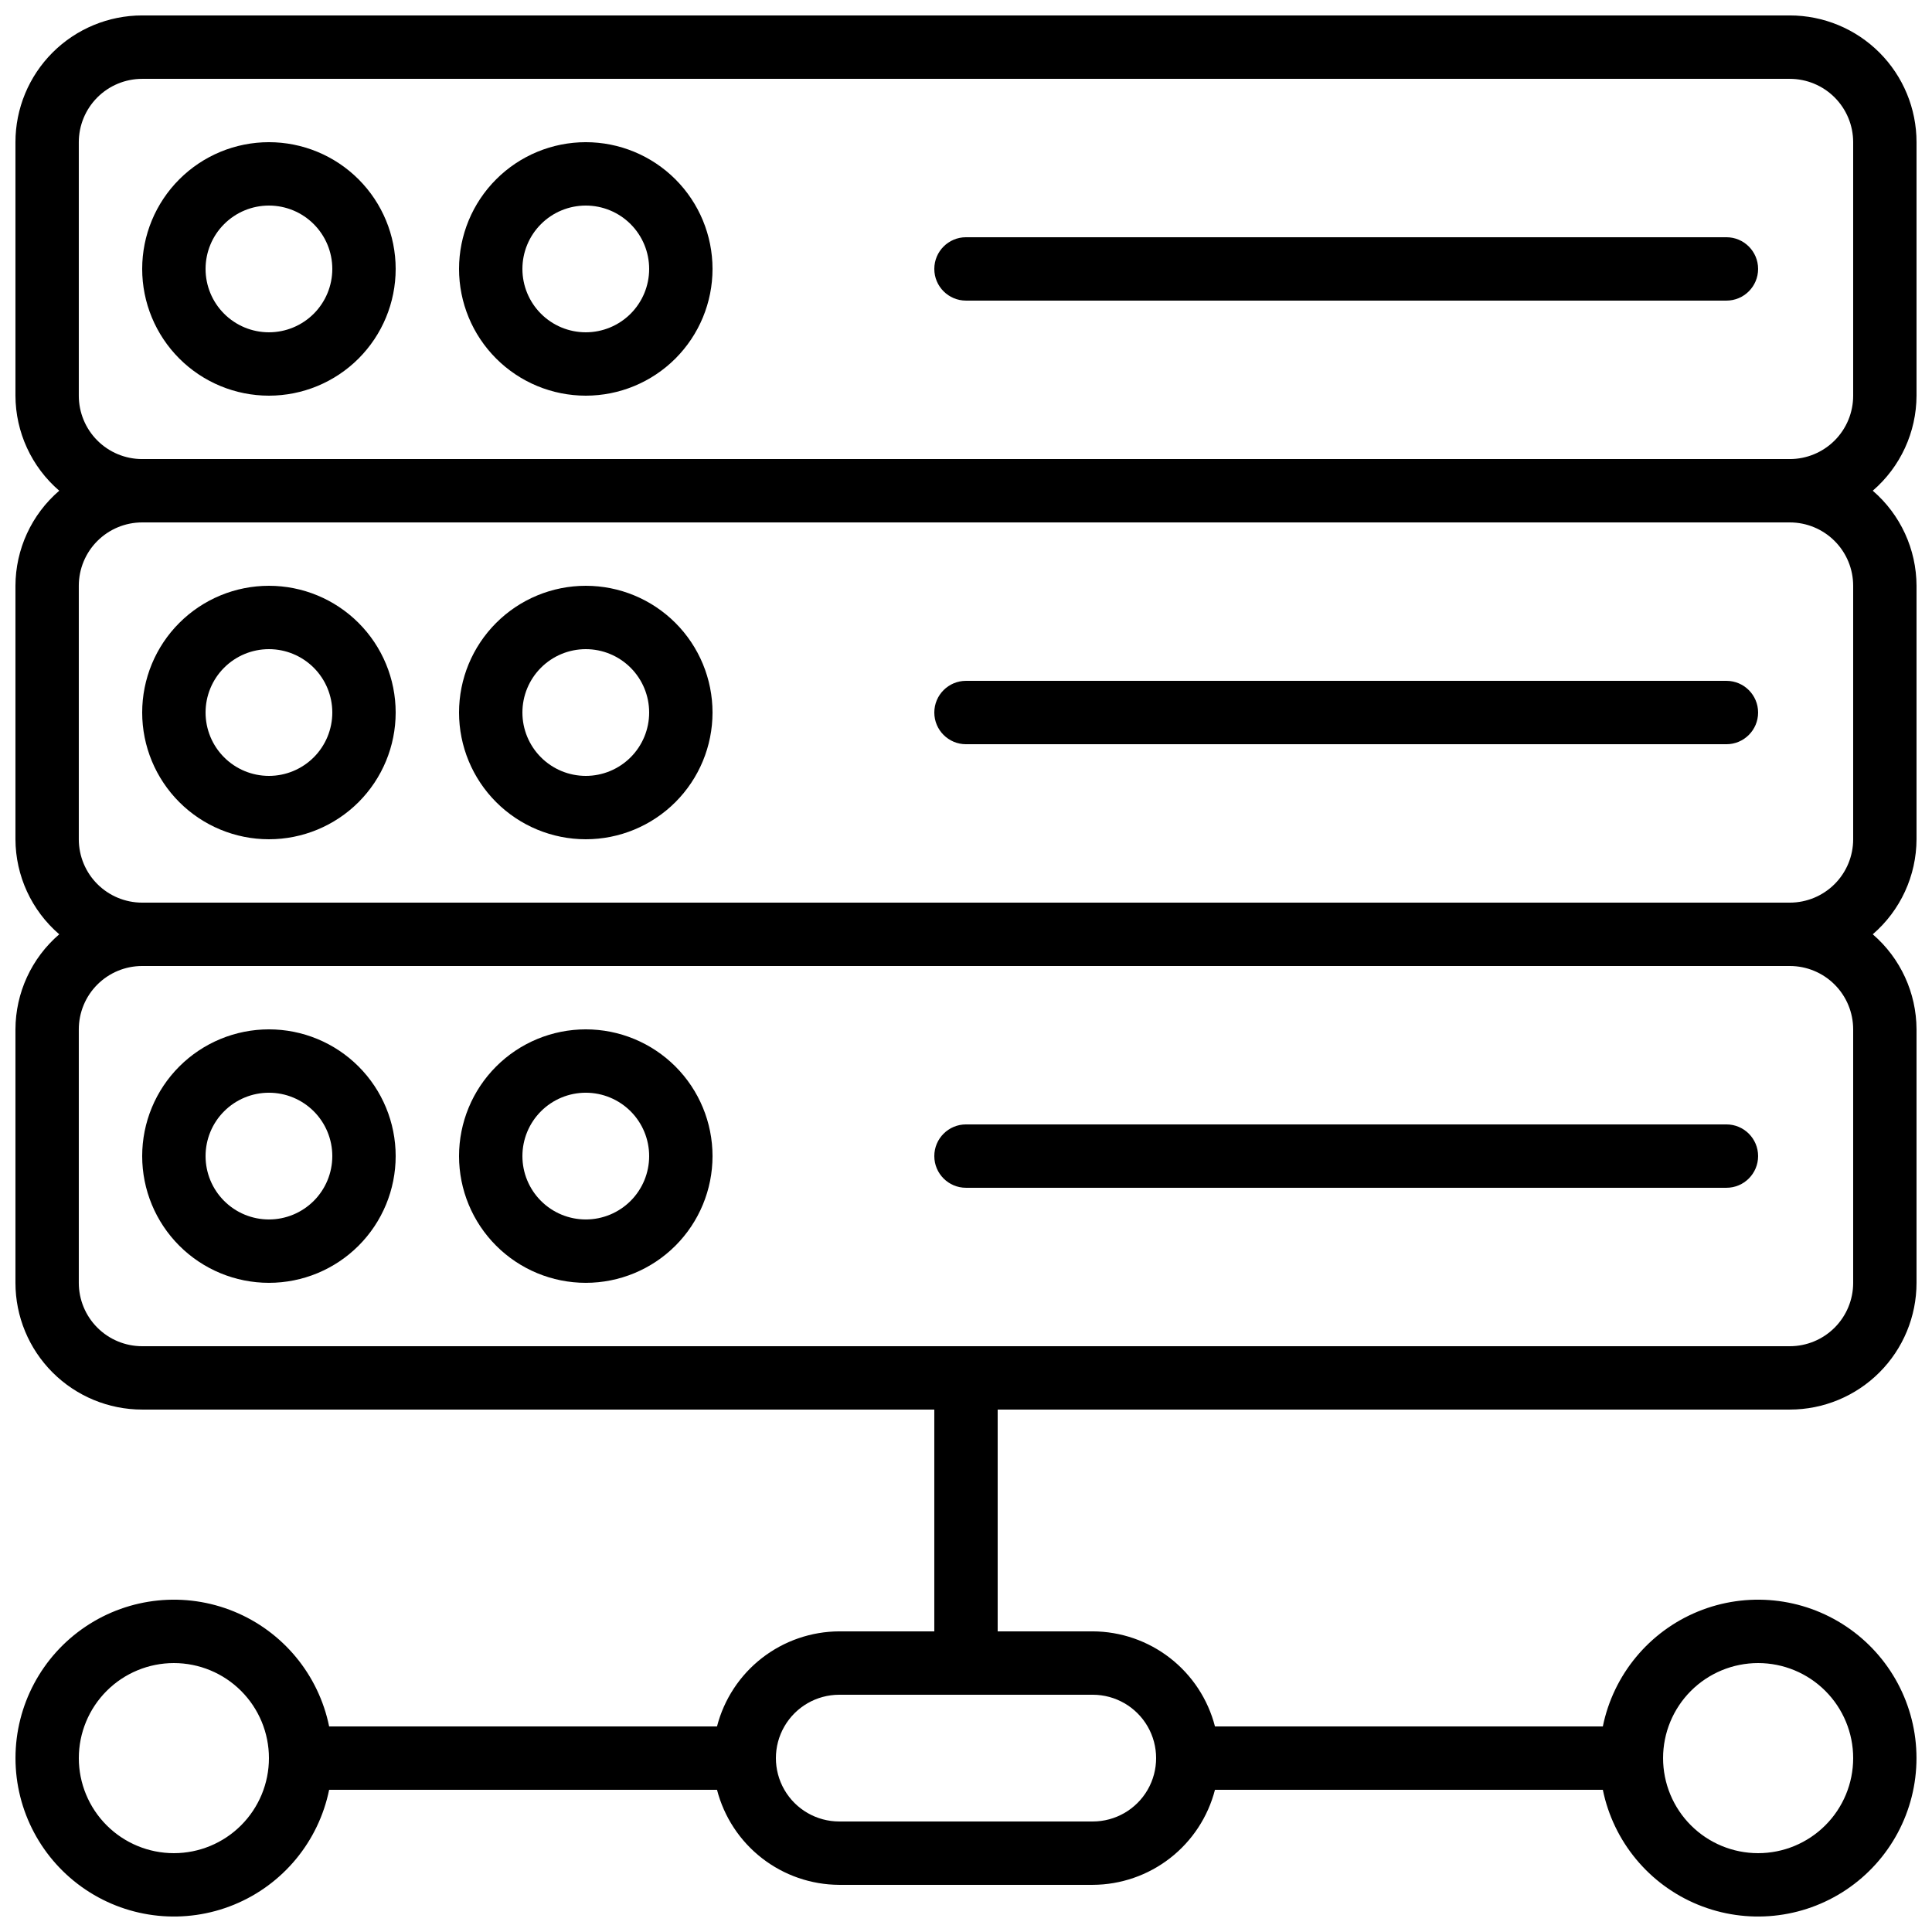
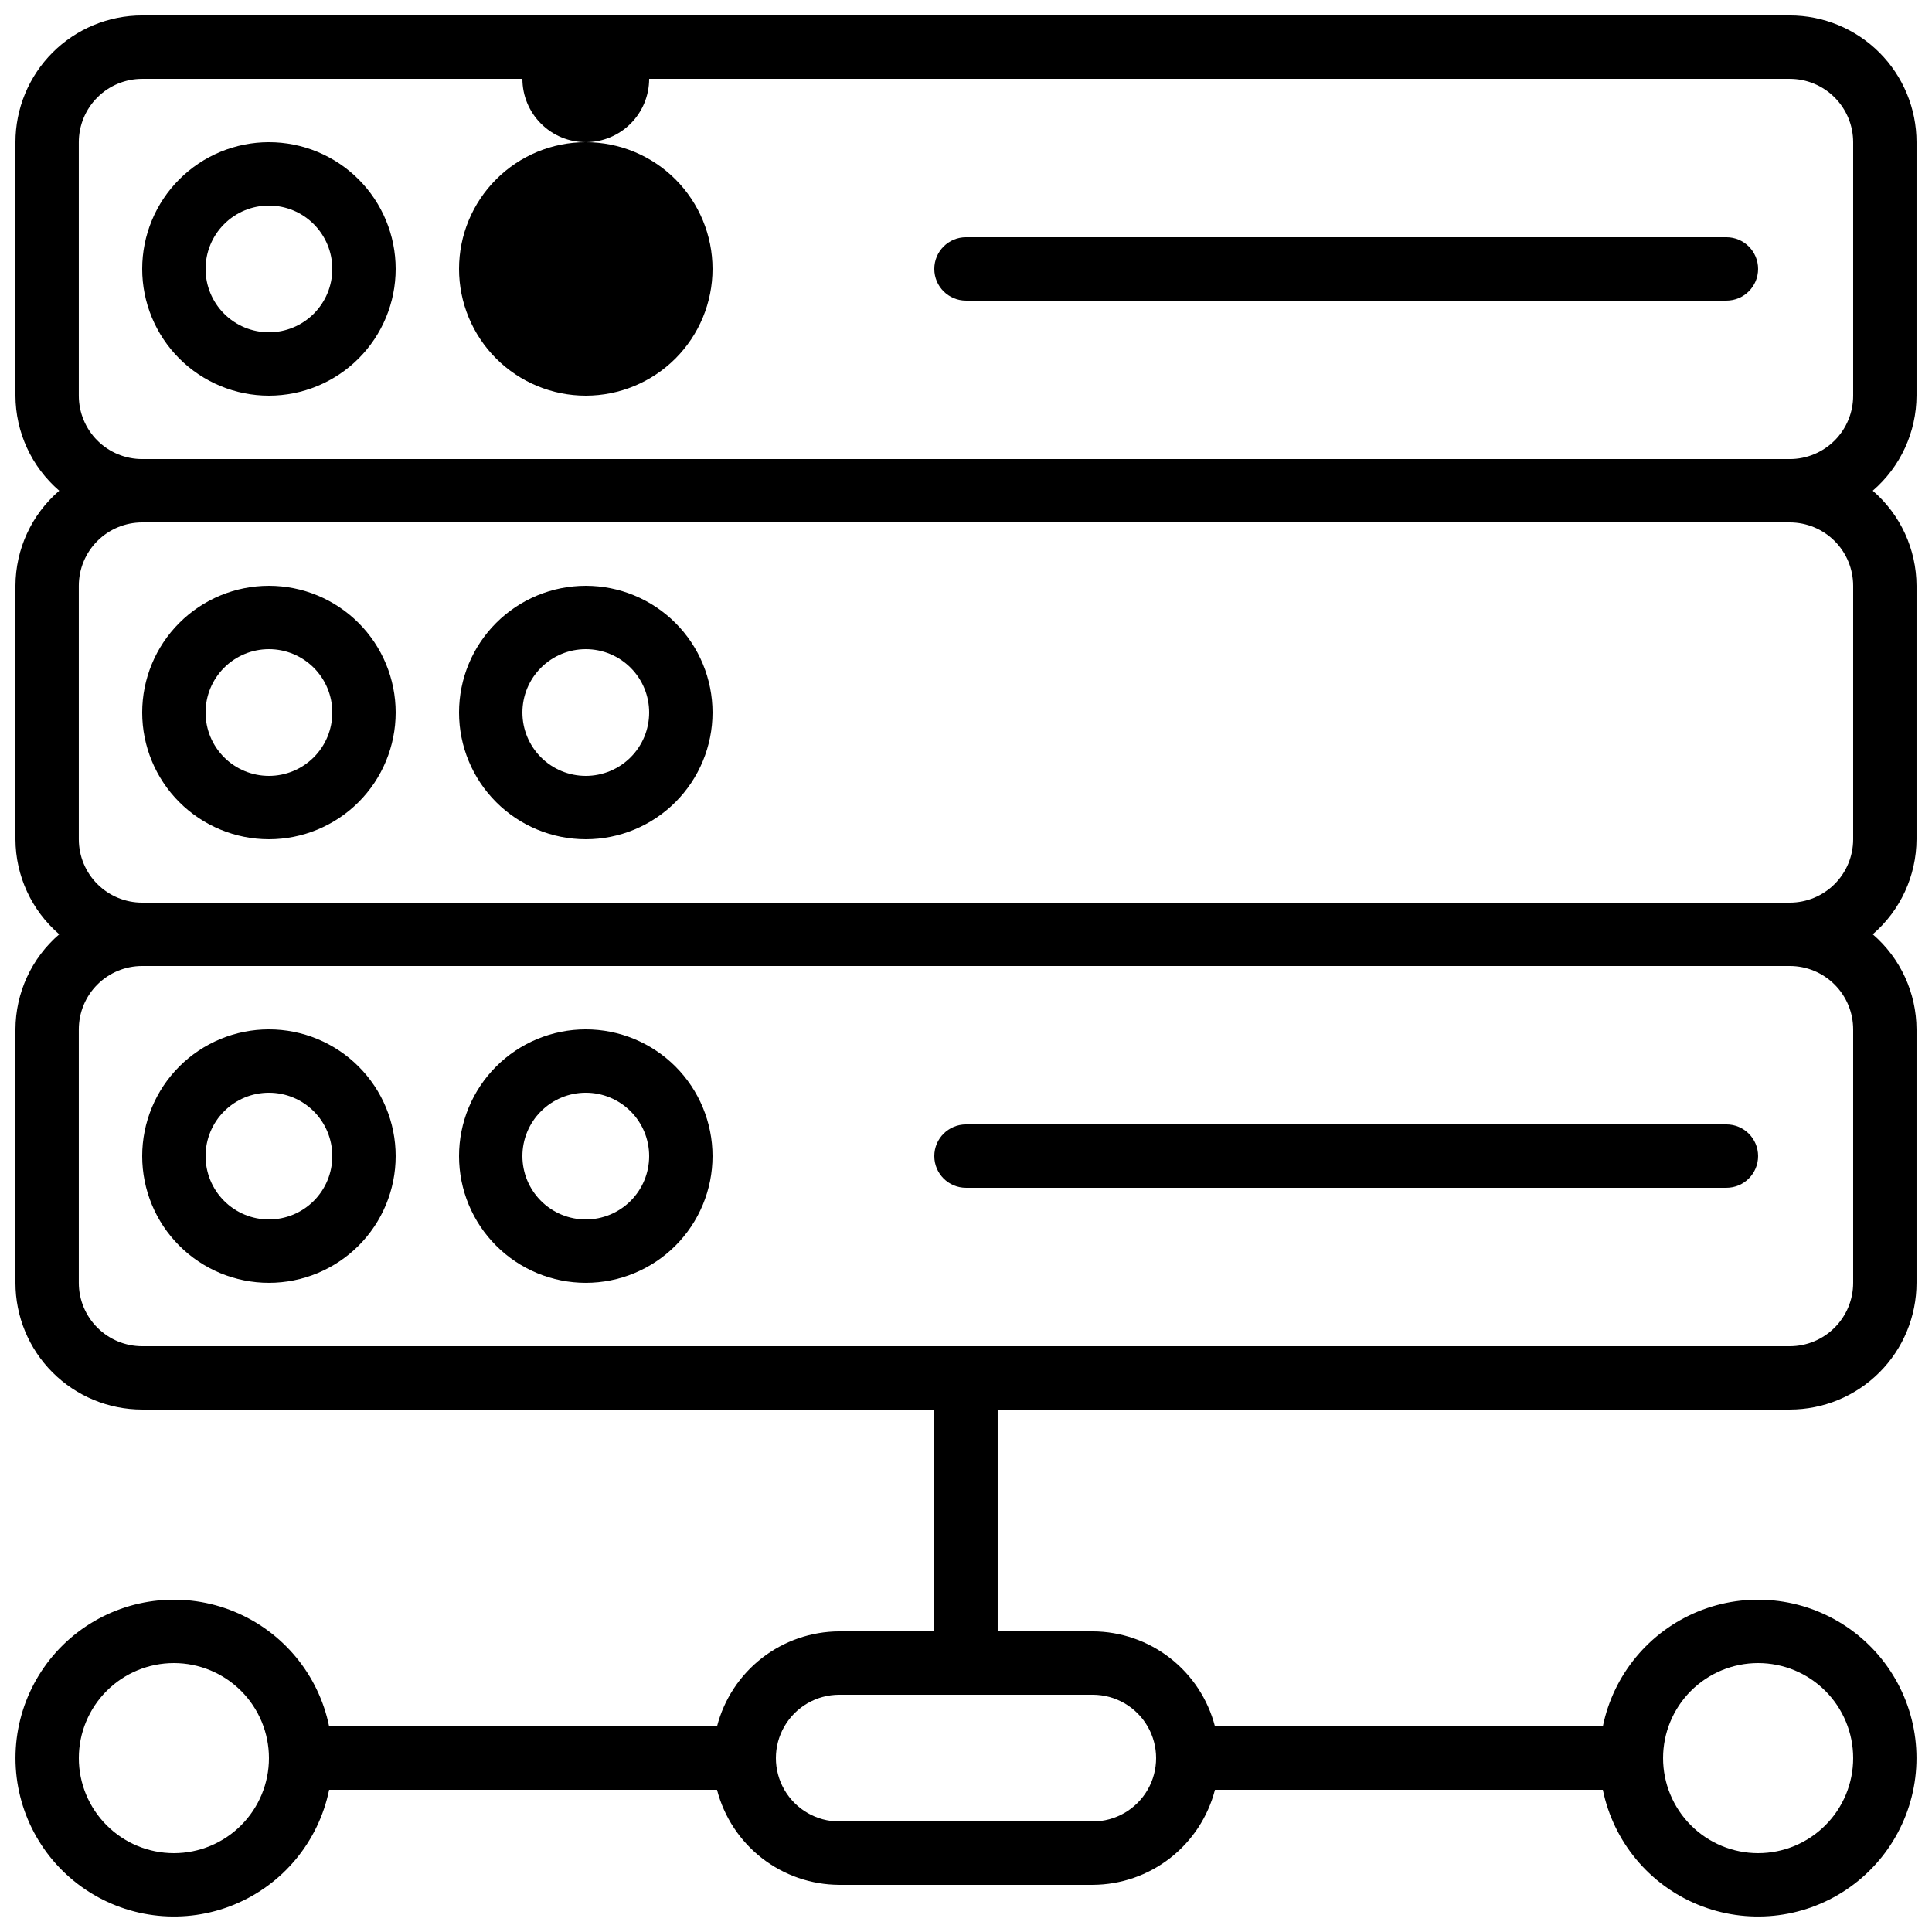
<svg xmlns="http://www.w3.org/2000/svg" width="800px" height="800px" version="1.1" viewBox="144 144 512 512">
  <defs>
    <clipPath id="a">
      <path d="m148.09 148.09h503.81v503.81h-503.81z" />
    </clipPath>
  </defs>
  <g clip-path="url(#a)">
    <path d="m618.32 148.09h-436.64c-8.906 0-17.449 3.539-23.75 9.836-6.297 6.301-9.836 14.844-9.836 23.75v67.176c0.031 9.684 4.266 18.875 11.605 25.191-7.34 6.316-11.574 15.508-11.605 25.191v67.176-0.004c0.031 9.684 4.266 18.875 11.605 25.191-7.34 6.316-11.574 15.508-11.605 25.191v67.176-0.004c0 8.91 3.539 17.453 9.836 23.75 6.301 6.301 14.844 9.84 23.75 9.84h209.92v58.777h-25.191c-7.422 0.027-14.629 2.516-20.492 7.074-5.859 4.555-10.047 10.926-11.902 18.117h-102.79c-2.801-13.715-12.25-25.133-25.199-30.445-12.949-5.312-27.695-3.824-39.32 3.973-11.625 7.793-18.602 20.871-18.602 34.867 0 14 6.977 27.074 18.602 34.871 11.625 7.797 26.371 9.285 39.32 3.973 12.949-5.312 22.398-16.73 25.199-30.445h102.79c1.855 7.188 6.043 13.559 11.902 18.117 5.863 4.559 13.07 7.047 20.492 7.074h67.176c7.426-0.027 14.629-2.516 20.492-7.074 5.859-4.559 10.047-10.93 11.902-18.117h102.79c2.801 13.715 12.25 25.133 25.199 30.445 12.949 5.312 27.695 3.824 39.32-3.973 11.625-7.797 18.602-20.871 18.602-34.871 0-13.996-6.977-27.074-18.602-34.867-11.625-7.797-26.371-9.285-39.32-3.973-12.949 5.312-22.398 16.73-25.199 30.445h-102.79c-1.855-7.191-6.043-13.562-11.902-18.117-5.863-4.559-13.066-7.047-20.492-7.074h-25.191v-58.777h209.92c8.906 0 17.449-3.539 23.75-9.84 6.297-6.297 9.836-14.84 9.836-23.75v-67.172c-0.031-9.684-4.266-18.875-11.602-25.191 7.336-6.316 11.57-15.508 11.602-25.191v-67.172c-0.031-9.684-4.266-18.875-11.602-25.191 7.336-6.316 11.57-15.508 11.602-25.191v-67.176c0-8.906-3.539-17.449-9.836-23.75-6.301-6.297-14.844-9.836-23.75-9.836zm-428.24 487.02c-6.68 0-13.09-2.652-17.812-7.379-4.723-4.723-7.379-11.129-7.379-17.812 0-6.68 2.656-13.086 7.379-17.812 4.723-4.723 11.133-7.375 17.812-7.375s13.09 2.652 17.812 7.375c4.723 4.727 7.379 11.133 7.379 17.812 0 6.684-2.656 13.09-7.379 17.812-4.723 4.727-11.133 7.379-17.812 7.379zm419.84-50.383v0.004c6.684 0 13.09 2.652 17.812 7.375 4.727 4.727 7.379 11.133 7.379 17.812 0 6.684-2.652 13.09-7.379 17.812-4.723 4.727-11.129 7.379-17.812 7.379-6.68 0-13.086-2.652-17.812-7.379-4.723-4.723-7.375-11.129-7.375-17.812 0-6.68 2.652-13.086 7.375-17.812 4.727-4.723 11.133-7.375 17.812-7.375zm-176.33 8.398c6 0 11.543 3.203 14.543 8.398 3 5.195 3 11.598 0 16.793-3 5.195-8.543 8.395-14.543 8.395h-67.176c-6 0-11.543-3.199-14.543-8.395-3-5.195-3-11.598 0-16.793 3-5.195 8.543-8.398 14.543-8.398zm201.52-109.16c0 4.457-1.77 8.727-4.918 11.875-3.148 3.152-7.422 4.922-11.875 4.922h-436.64c-4.453 0-8.723-1.77-11.875-4.922-3.148-3.148-4.918-7.418-4.918-11.875v-67.172c0-4.453 1.77-8.727 4.918-11.875 3.152-3.148 7.422-4.918 11.875-4.918h436.64c4.453 0 8.727 1.77 11.875 4.918 3.148 3.148 4.918 7.422 4.918 11.875zm0-117.55c0 4.453-1.77 8.727-4.918 11.875-3.148 3.148-7.422 4.918-11.875 4.918h-436.64c-4.453 0-8.723-1.77-11.875-4.918-3.148-3.148-4.918-7.422-4.918-11.875v-67.172c0-4.457 1.77-8.727 4.918-11.875 3.152-3.152 7.422-4.922 11.875-4.922h436.64c4.453 0 8.727 1.77 11.875 4.922 3.148 3.148 4.918 7.418 4.918 11.875zm0-117.55c0 4.453-1.77 8.727-4.918 11.875-3.148 3.148-7.422 4.918-11.875 4.918h-436.64c-4.453 0-8.723-1.77-11.875-4.918-3.148-3.148-4.918-7.422-4.918-11.875v-67.176c0-4.453 1.77-8.723 4.918-11.875 3.152-3.148 7.422-4.918 11.875-4.918h436.64c4.453 0 8.727 1.77 11.875 4.918 3.148 3.152 4.918 7.422 4.918 11.875z" />
  </g>
  <path d="m215.27 181.68c-8.91 0-17.453 3.539-23.75 9.84-6.301 6.297-9.84 14.84-9.84 23.75 0 8.906 3.539 17.449 9.84 23.75 6.297 6.297 14.84 9.836 23.75 9.836 8.906 0 17.449-3.539 23.75-9.836 6.297-6.301 9.836-14.844 9.836-23.75 0-8.91-3.539-17.453-9.836-23.75-6.301-6.301-14.844-9.84-23.75-9.84zm0 50.383c-4.457 0-8.727-1.77-11.875-4.918-3.152-3.152-4.918-7.422-4.918-11.875 0-4.457 1.766-8.727 4.918-11.875 3.148-3.152 7.418-4.918 11.875-4.918 4.453 0 8.723 1.766 11.875 4.918 3.148 3.148 4.918 7.418 4.918 11.875 0 4.453-1.77 8.723-4.918 11.875-3.152 3.148-7.422 4.918-11.875 4.918z" />
-   <path d="m299.24 181.68c-8.91 0-17.453 3.539-23.75 9.84-6.301 6.297-9.84 14.84-9.84 23.75 0 8.906 3.539 17.449 9.84 23.75 6.297 6.297 14.84 9.836 23.75 9.836 8.906 0 17.449-3.539 23.75-9.836 6.297-6.301 9.836-14.844 9.836-23.75 0-8.91-3.539-17.453-9.836-23.75-6.301-6.301-14.844-9.84-23.75-9.84zm0 50.383c-4.457 0-8.727-1.77-11.875-4.918-3.152-3.152-4.922-7.422-4.922-11.875 0-4.457 1.77-8.727 4.922-11.875 3.148-3.152 7.418-4.918 11.875-4.918 4.453 0 8.723 1.766 11.875 4.918 3.148 3.148 4.918 7.418 4.918 11.875 0 4.453-1.77 8.723-4.918 11.875-3.152 3.148-7.422 4.918-11.875 4.918z" />
+   <path d="m299.24 181.68c-8.91 0-17.453 3.539-23.75 9.84-6.301 6.297-9.84 14.84-9.84 23.75 0 8.906 3.539 17.449 9.84 23.75 6.297 6.297 14.84 9.836 23.75 9.836 8.906 0 17.449-3.539 23.75-9.836 6.297-6.301 9.836-14.844 9.836-23.75 0-8.91-3.539-17.453-9.836-23.75-6.301-6.301-14.844-9.84-23.75-9.84zc-4.457 0-8.727-1.77-11.875-4.918-3.152-3.152-4.922-7.422-4.922-11.875 0-4.457 1.77-8.727 4.922-11.875 3.148-3.152 7.418-4.918 11.875-4.918 4.453 0 8.723 1.766 11.875 4.918 3.148 3.148 4.918 7.418 4.918 11.875 0 4.453-1.77 8.723-4.918 11.875-3.152 3.148-7.422 4.918-11.875 4.918z" />
  <path d="m215.27 299.24c-8.91 0-17.453 3.535-23.75 9.836-6.301 6.297-9.84 14.84-9.84 23.75 0 8.906 3.539 17.449 9.84 23.75 6.297 6.297 14.84 9.836 23.75 9.836 8.906 0 17.449-3.539 23.75-9.836 6.297-6.301 9.836-14.844 9.836-23.75 0-8.91-3.539-17.453-9.836-23.75-6.301-6.301-14.844-9.836-23.75-9.836zm0 50.383v-0.004c-4.457 0-8.727-1.77-11.875-4.918-3.152-3.148-4.918-7.422-4.918-11.875s1.766-8.727 4.918-11.875c3.148-3.148 7.418-4.918 11.875-4.918 4.453 0 8.723 1.77 11.875 4.918 3.148 3.148 4.918 7.422 4.918 11.875s-1.77 8.727-4.918 11.875c-3.152 3.148-7.422 4.918-11.875 4.918z" />
  <path d="m299.24 299.24c-8.91 0-17.453 3.535-23.75 9.836-6.301 6.297-9.84 14.84-9.84 23.75 0 8.906 3.539 17.449 9.84 23.75 6.297 6.297 14.84 9.836 23.75 9.836 8.906 0 17.449-3.539 23.75-9.836 6.297-6.301 9.836-14.844 9.836-23.75 0-8.91-3.539-17.453-9.836-23.75-6.301-6.301-14.844-9.836-23.75-9.836zm0 50.383v-0.004c-4.457 0-8.727-1.77-11.875-4.918-3.152-3.148-4.922-7.422-4.922-11.875s1.77-8.727 4.922-11.875c3.148-3.148 7.418-4.918 11.875-4.918 4.453 0 8.723 1.77 11.875 4.918 3.148 3.148 4.918 7.422 4.918 11.875s-1.77 8.727-4.918 11.875c-3.152 3.148-7.422 4.918-11.875 4.918z" />
  <path d="m215.27 416.79c-8.91 0-17.453 3.539-23.75 9.836-6.301 6.301-9.84 14.844-9.84 23.75 0 8.91 3.539 17.453 9.84 23.75 6.297 6.301 14.84 9.836 23.75 9.836 8.906 0 17.449-3.535 23.75-9.836 6.297-6.297 9.836-14.84 9.836-23.75 0-8.906-3.539-17.449-9.836-23.75-6.301-6.297-14.844-9.836-23.75-9.836zm0 50.383v-0.004c-4.457 0-8.727-1.77-11.875-4.918-3.152-3.148-4.918-7.422-4.918-11.875s1.766-8.727 4.918-11.875c3.148-3.148 7.418-4.918 11.875-4.918 4.453 0 8.723 1.77 11.875 4.918 3.148 3.148 4.918 7.422 4.918 11.875s-1.77 8.727-4.918 11.875c-3.152 3.148-7.422 4.918-11.875 4.918z" />
  <path d="m299.24 416.79c-8.91 0-17.453 3.539-23.75 9.836-6.301 6.301-9.84 14.844-9.84 23.75 0 8.91 3.539 17.453 9.84 23.75 6.297 6.301 14.84 9.836 23.75 9.836 8.906 0 17.449-3.535 23.75-9.836 6.297-6.297 9.836-14.84 9.836-23.75 0-8.906-3.539-17.449-9.836-23.75-6.301-6.297-14.844-9.836-23.75-9.836zm0 50.383v-0.004c-4.457 0-8.727-1.77-11.875-4.918-3.152-3.148-4.922-7.422-4.922-11.875s1.77-8.727 4.922-11.875c3.148-3.148 7.418-4.918 11.875-4.918 4.453 0 8.723 1.77 11.875 4.918 3.148 3.148 4.918 7.422 4.918 11.875s-1.77 8.727-4.918 11.875c-3.152 3.148-7.422 4.918-11.875 4.918z" />
  <path d="m601.52 206.87h-201.52c-4.641 0-8.398 3.762-8.398 8.398s3.758 8.395 8.398 8.395h201.52c4.637 0 8.395-3.758 8.395-8.395s-3.758-8.398-8.395-8.398z" />
-   <path d="m601.52 324.43h-201.52c-4.641 0-8.398 3.762-8.398 8.398s3.758 8.398 8.398 8.398h201.52c4.637 0 8.395-3.762 8.395-8.398s-3.758-8.398-8.395-8.398z" />
  <path d="m601.52 441.98h-201.52c-4.641 0-8.398 3.758-8.398 8.395 0 4.637 3.758 8.398 8.398 8.398h201.52c4.637 0 8.395-3.762 8.395-8.398 0-4.637-3.758-8.395-8.395-8.395z" />
</svg>